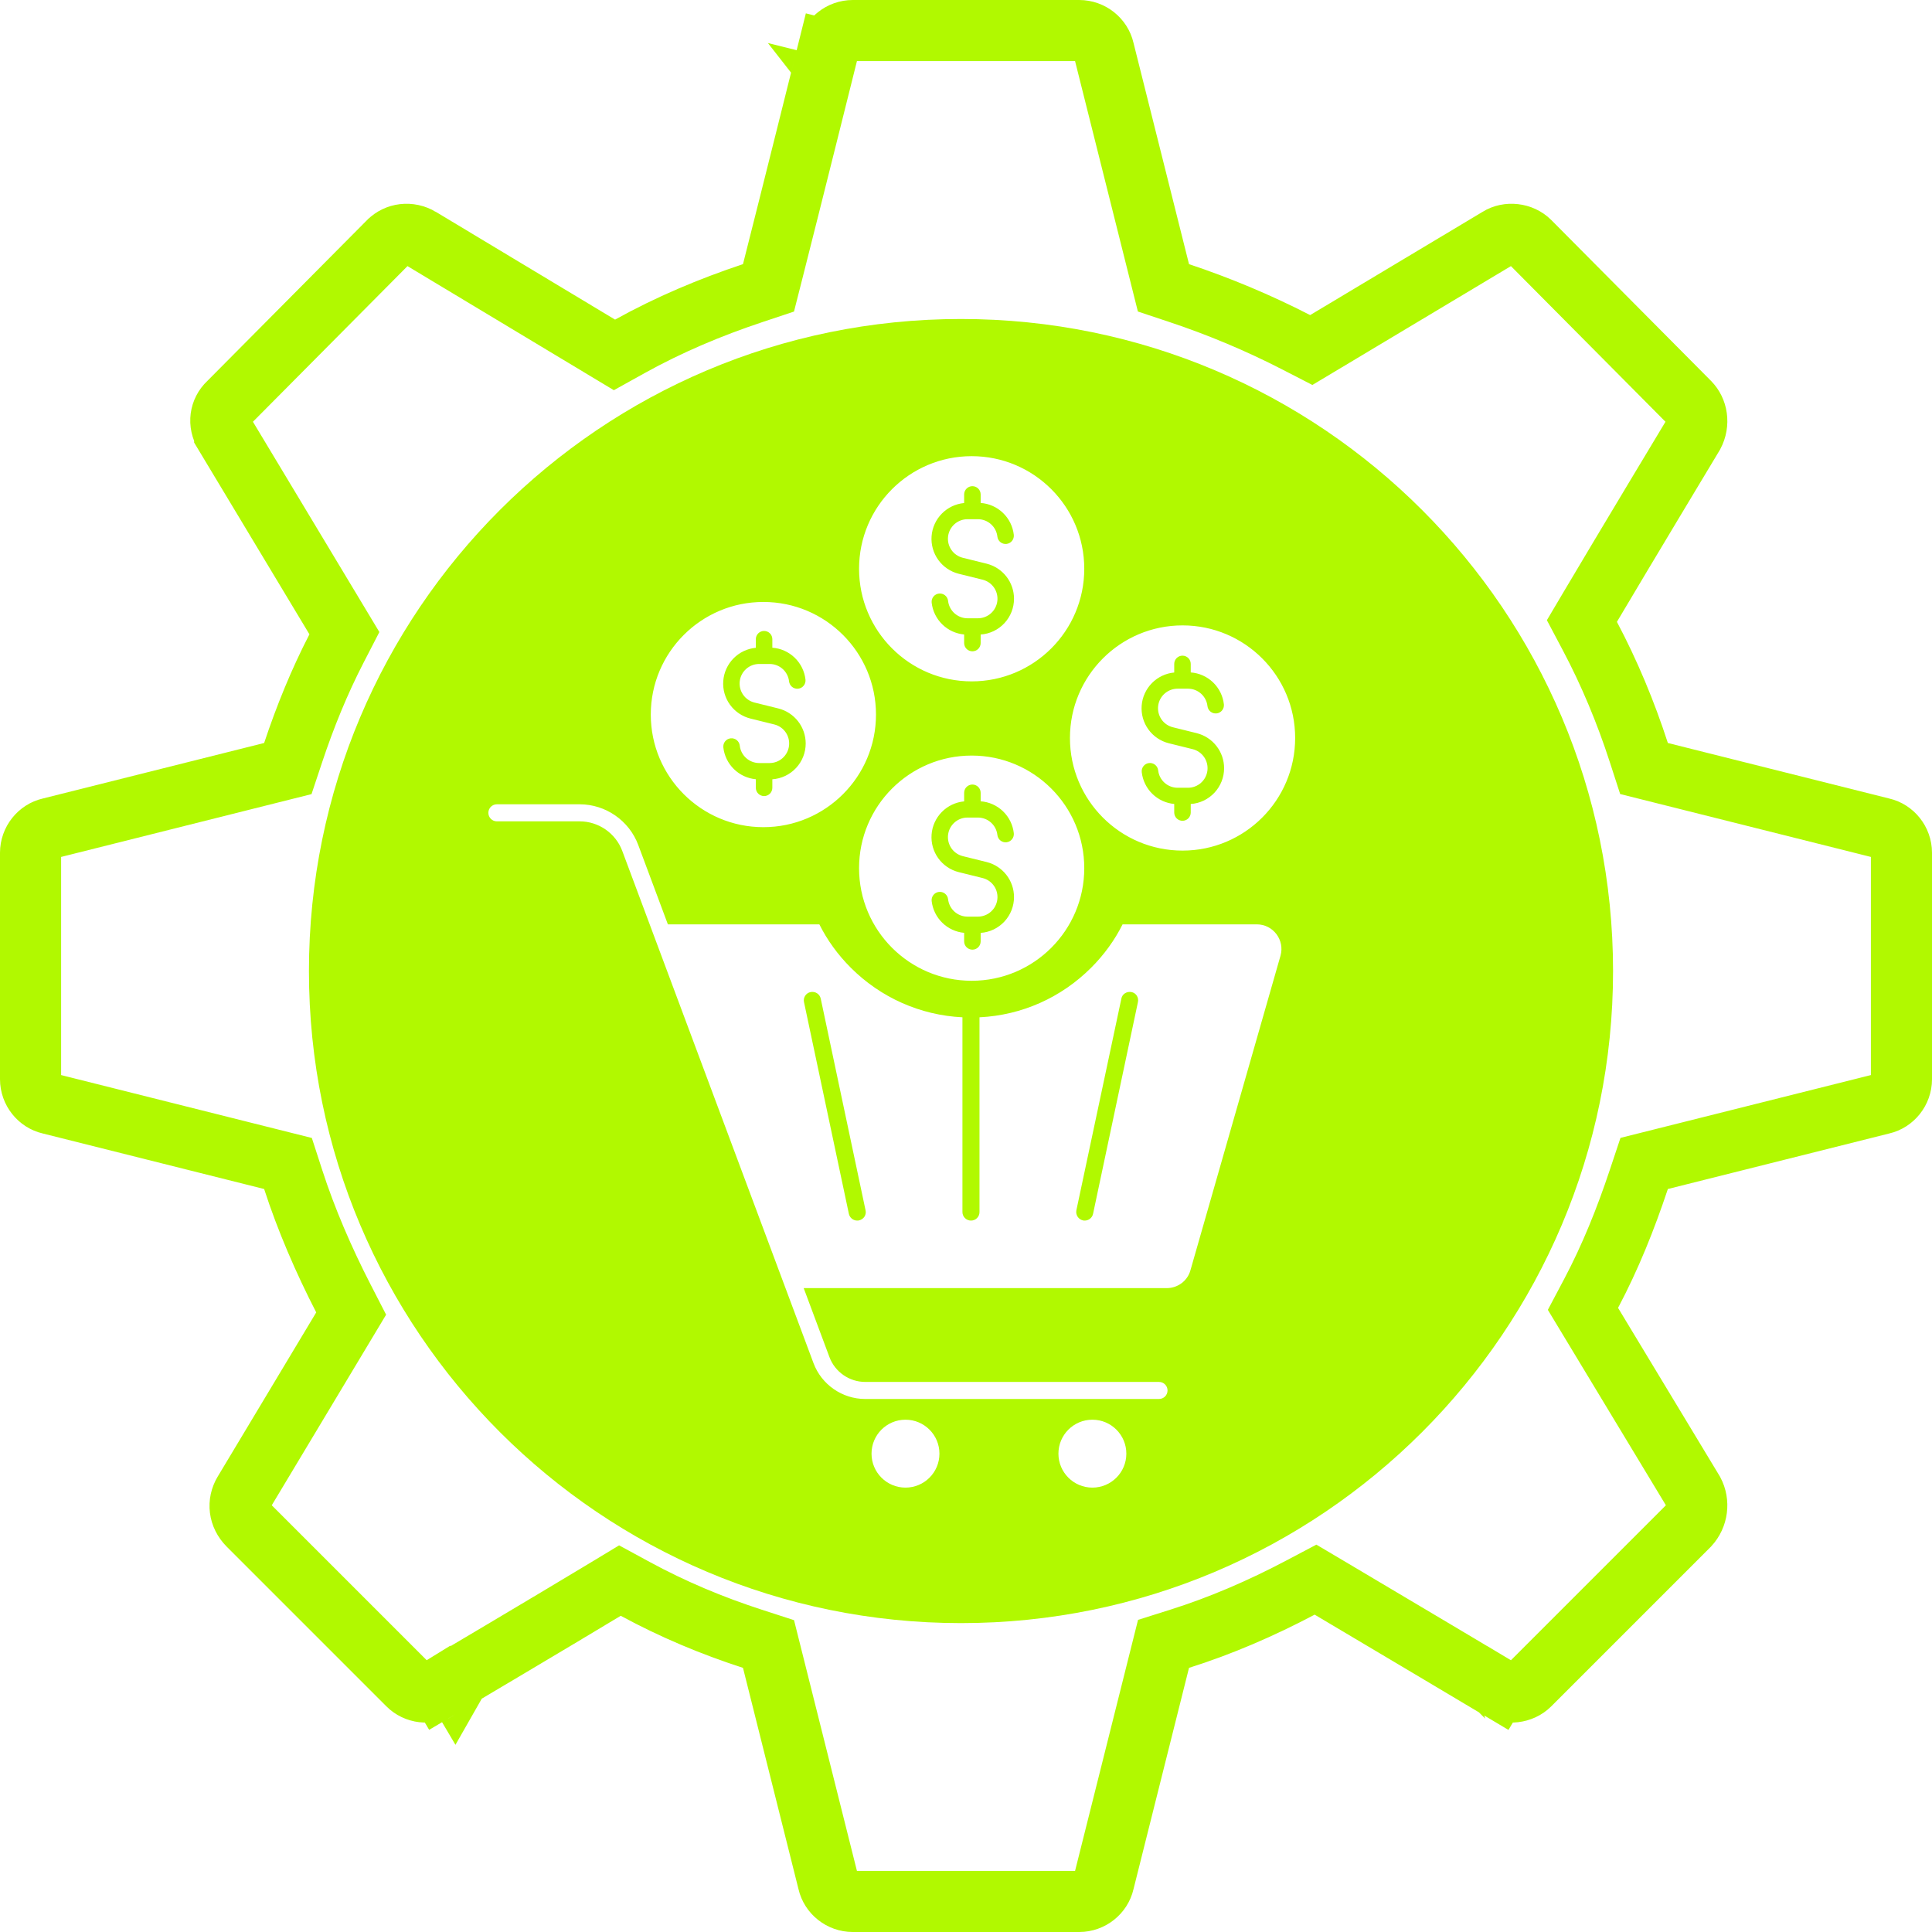
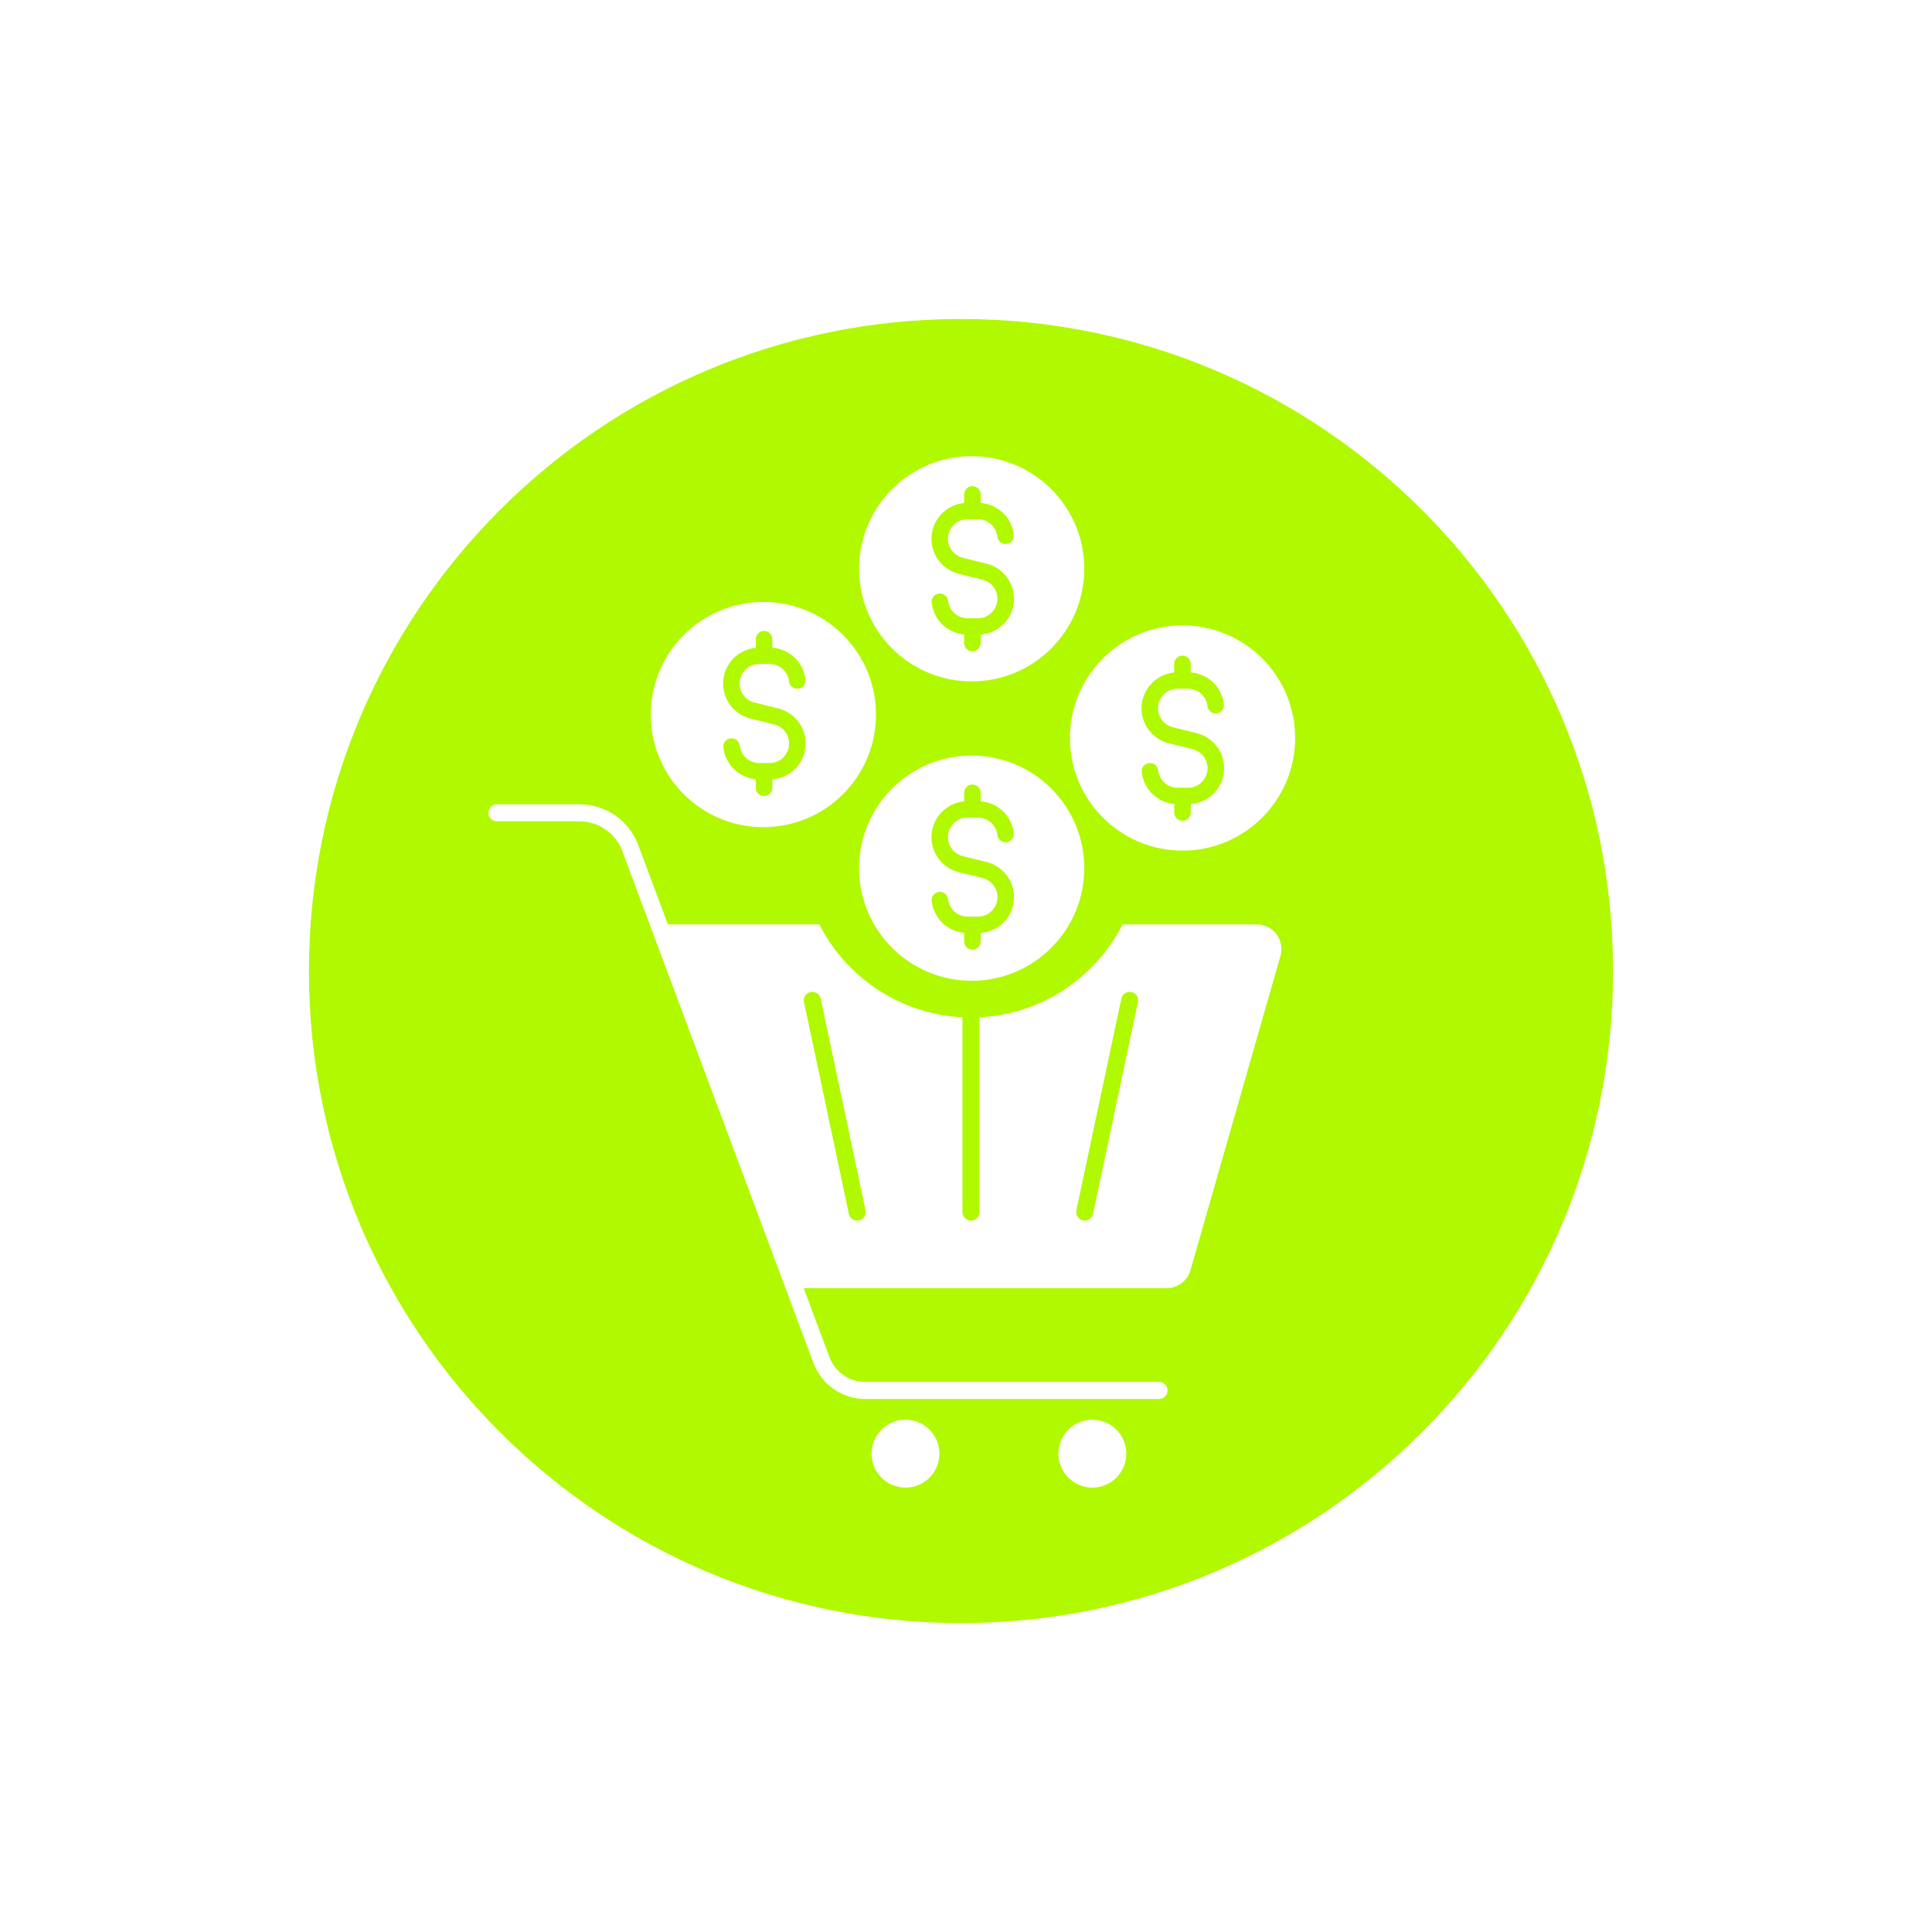
<svg xmlns="http://www.w3.org/2000/svg" width="1080" height="1080" viewBox="0 0 1080 1080" fill="none">
-   <path d="M1051.8 462.913L1051.98 462.959L1052.17 463.002C1058.24 464.382 1062.92 470.066 1062.92 476.719V603.281C1062.92 609.934 1058.24 615.618 1052.17 616.998L1051.98 617.041L1051.8 617.087L928.187 648.095L919.1 650.374L916.138 659.262C908.752 681.419 900.238 702.65 889.403 723.117L884.878 731.664L889.878 739.942L946.621 833.882C949.824 839.953 948.941 847.492 944.097 852.768L855.085 941.78C850.536 946.329 842.873 947.123 837.685 943.846L837.498 943.728L837.308 943.615L828.562 958.289C837.308 943.615 837.308 943.615 837.307 943.614L837.305 943.613L837.296 943.608L837.262 943.588L837.127 943.507L836.596 943.191L834.554 941.974C832.78 940.917 830.211 939.386 827.031 937.492C820.672 933.705 811.87 928.463 802.099 922.648C782.561 911.02 759.131 897.088 743.607 887.901L735.384 883.034L726.933 887.494C704.917 899.113 682.45 908.813 659.52 916.054L650.417 918.929L648.095 928.187L617.087 1051.8L617.041 1051.98L616.998 1052.17C615.618 1058.24 609.934 1062.92 603.281 1062.92H476.719C470.066 1062.92 464.382 1058.24 463.002 1052.17L462.959 1051.98L462.913 1051.8L431.905 928.187L429.604 919.013L420.606 916.094C398.081 908.789 376.277 899.694 355.142 888.221L346.538 883.55L338.159 888.613C323.031 897.753 299.982 911.487 280.679 922.958C271.036 928.689 262.34 933.847 256.055 937.573C252.913 939.435 250.374 940.939 248.621 941.978L246.603 943.173L246.079 943.483L245.946 943.562L245.912 943.582L245.904 943.587L245.902 943.588C245.901 943.588 245.901 943.588 254.602 958.289L245.901 943.588L245.857 943.614L245.813 943.641C239.71 947.302 232.525 946.225 228.079 941.78L138.853 852.554C133.57 847.271 132.847 840.041 136.359 834.187L191.414 742.43L196.304 734.28L191.957 725.828C180.908 704.343 171.167 681.783 163.906 659.394L160.987 650.396L151.813 648.095L28.203 617.087L28.018 617.041L27.833 616.998C21.76 615.618 17.083 609.934 17.083 603.281V476.719C17.083 470.066 21.76 464.382 27.833 463.002L28.018 462.959L28.203 462.913L151.813 431.905L160.9 429.626L163.862 420.738C170.594 400.544 178.494 381.128 188.149 362.421L192.52 353.952L187.609 345.784L125.601 242.649C125.601 242.648 125.601 242.648 125.601 242.648C121.982 236.616 123.035 229.688 127.723 225.275L127.934 225.077L128.137 224.872L217.321 135.056C217.328 135.05 217.334 135.044 217.34 135.037C221.784 130.61 228.954 129.54 235.046 133.19C235.049 133.192 235.052 133.193 235.055 133.195L335.026 193.304L343.49 198.394L352.124 193.597C373.83 181.538 396.881 171.815 420.738 163.862L429.592 160.911L431.892 151.865C436.647 133.162 444.406 102.229 450.971 75.998C454.255 62.877 457.241 50.923 459.407 42.249C460.49 37.912 461.368 34.395 461.975 31.963L462.674 29.16L462.857 28.43L462.903 28.243L462.915 28.196L462.918 28.184L462.918 28.181C462.919 28.181 462.919 28.18 446.344 24.047L462.919 28.18L462.962 28.007L463.002 27.833C464.382 21.76 470.066 17.083 476.719 17.083H603.281C609.934 17.083 615.618 21.76 616.998 27.833L617.041 28.018L617.087 28.203L648.095 151.813L650.374 160.9L659.262 163.862C681.239 171.188 703.213 180.344 724.562 191.324L733.005 195.666L741.15 190.79L837.337 133.204L837.512 133.099L837.685 132.99C842.867 129.717 850.517 130.505 855.068 135.039C855.074 135.045 855.079 135.05 855.085 135.056L944.269 224.872L944.29 224.894L944.311 224.915C948.725 229.329 949.947 236.665 946.616 242.962L946.371 243.369L945.094 245.493C943.984 247.337 942.379 250.005 940.396 253.305C936.429 259.903 930.948 269.024 924.894 279.114C912.793 299.283 898.372 323.371 889.166 338.924L884.292 347.16L888.77 355.618C899.667 376.201 908.784 398.065 916.094 420.606L919.013 429.604L928.187 431.905L1051.8 462.913Z" stroke="#B1F900" stroke-width="34.165" />
  <path fill-rule="evenodd" clip-rule="evenodd" d="M537.203 907.326C738.513 907.326 901.707 744.132 901.707 542.822C901.707 341.512 738.513 178.318 537.203 178.318C335.893 178.318 172.699 341.512 172.699 542.822C172.699 744.132 335.893 907.326 537.203 907.326ZM627.529 516.717H702.558C711.71 516.717 718.288 525.488 715.81 534.258L665.473 710.057C663.852 715.968 658.417 720.067 652.221 720.067H449.27L463.68 758.662C466.776 766.939 474.787 772.506 483.627 772.506H647.894C650.529 772.506 652.661 774.638 652.661 777.273C652.661 779.908 650.529 782.04 647.894 782.04H483.627C470.83 782.04 459.225 773.986 454.752 761.995L347.848 475.663C344.162 465.776 334.596 459.138 324.043 459.138H277.767C275.132 459.138 273 457.006 273 454.371C273 451.736 275.132 449.604 277.767 449.604H324.043C338.552 449.604 351.708 458.737 356.777 472.33L373.349 516.717H458.023C462.408 525.488 468.319 533.687 475.564 540.931C492.343 557.711 514.461 567.53 538.009 568.676V677.548C538.009 680.217 540.202 682.314 542.776 682.314C545.445 682.314 547.543 680.217 547.543 677.548V568.676C571.186 567.53 593.208 557.711 609.988 540.931C617.233 533.687 623.144 525.488 627.529 516.717ZM479.187 682.314C479.569 682.314 479.855 682.314 480.141 682.219C482.81 681.646 484.43 679.168 483.858 676.595L458.785 558.188C458.213 555.613 455.735 554.089 453.161 554.565C450.587 555.042 448.871 557.615 449.443 560.189L474.516 678.501C474.992 680.79 476.995 682.314 479.187 682.314ZM611.036 678.501L636.109 560.189C636.681 557.615 635.061 555.042 632.487 554.565C629.912 554.089 627.339 555.613 626.862 558.188L601.693 676.595C601.216 679.168 602.837 681.646 605.411 682.219C605.697 682.314 606.078 682.314 606.365 682.314C608.557 682.314 610.56 680.79 611.036 678.501ZM506.17 793.622C495.686 793.622 487.188 802.119 487.188 812.604C487.188 823.088 495.686 831.586 506.17 831.586C516.654 831.586 525.153 823.088 525.153 812.604C525.153 802.119 516.654 793.622 506.17 793.622ZM591.668 812.604C591.668 802.119 600.167 793.622 610.651 793.622C621.134 793.622 629.633 802.119 629.633 812.604C629.633 823.088 621.134 831.586 610.651 831.586C600.167 831.586 591.668 823.088 591.668 812.604ZM543.167 380.891C577.931 380.891 606.112 352.709 606.112 317.945C606.112 283.182 577.931 255 543.167 255C508.403 255 480.221 283.182 480.221 317.945C480.221 352.709 508.403 380.891 543.167 380.891ZM562.568 322.274C565.334 325.82 566.838 330.188 566.84 334.686C566.846 339.764 564.924 344.656 561.463 348.372C558.002 352.088 553.26 354.353 548.194 354.708V359.471C548.194 360.695 547.707 361.869 546.842 362.735C545.976 363.601 544.802 364.087 543.578 364.087C542.354 364.087 541.18 363.601 540.314 362.735C539.449 361.869 538.963 360.695 538.963 359.471V354.68C534.354 354.259 530.032 352.261 526.724 349.024C523.417 345.787 521.326 341.509 520.805 336.911C520.668 335.694 521.02 334.473 521.783 333.515C522.547 332.558 523.659 331.943 524.876 331.806C525.479 331.738 526.088 331.79 526.671 331.957C527.254 332.125 527.798 332.406 528.272 332.784C529.229 333.548 529.844 334.66 529.981 335.877C530.276 338.555 531.549 341.03 533.555 342.829C535.561 344.627 538.161 345.623 540.855 345.625H546.671C549.337 345.619 551.91 344.641 553.906 342.873C555.902 341.105 557.185 338.67 557.513 336.024C557.841 333.377 557.192 330.702 555.687 328.501C554.183 326.299 551.927 324.722 549.343 324.066L535.958 320.752C531.348 319.603 527.293 316.86 524.511 313.008C521.73 309.156 520.401 304.443 520.761 299.706C521.121 294.968 523.146 290.511 526.477 287.123C529.809 283.735 534.232 281.636 538.963 281.197V276.392C538.963 275.168 539.449 273.994 540.314 273.128C541.18 272.263 542.354 271.777 543.578 271.777C544.802 271.777 545.976 272.263 546.842 273.128C547.707 273.994 548.194 275.168 548.194 276.392V281.151C552.873 281.492 557.286 283.458 560.669 286.709C564.052 289.96 566.192 294.291 566.72 298.953C566.857 300.169 566.506 301.391 565.742 302.348C564.979 303.306 563.866 303.92 562.649 304.057C561.433 304.195 560.211 303.843 559.254 303.079C558.297 302.316 557.682 301.203 557.545 299.987C557.249 297.308 555.977 294.833 553.97 293.035C551.964 291.236 549.365 290.241 546.671 290.239H540.855C538.183 290.235 535.603 291.209 533.599 292.977C531.596 294.745 530.309 297.184 529.98 299.836C529.652 302.487 530.304 305.167 531.815 307.371C533.326 309.574 535.591 311.149 538.183 311.798L551.568 315.112C555.93 316.208 559.801 318.728 562.568 322.274ZM606.112 485.314C606.112 520.078 577.931 548.259 543.167 548.259C508.403 548.259 480.221 520.078 480.221 485.314C480.221 450.55 508.403 422.368 543.167 422.368C577.931 422.368 606.112 450.55 606.112 485.314ZM566.84 501.467C566.838 496.969 565.334 492.601 562.568 489.055C559.801 485.509 555.93 482.988 551.568 481.892L538.183 478.578C535.591 477.93 533.326 476.355 531.815 474.151C530.304 471.948 529.652 469.268 529.98 466.617C530.309 463.965 531.596 461.526 533.599 459.758C535.603 457.99 538.183 457.016 540.855 457.019H546.671C549.365 457.021 551.964 458.017 553.97 459.815C555.977 461.614 557.249 464.089 557.545 466.767C557.682 467.984 558.297 469.097 559.254 469.86C560.211 470.623 561.433 470.975 562.649 470.838C563.866 470.701 564.979 470.086 565.742 469.129C566.506 468.172 566.857 466.95 566.72 465.733C566.192 461.072 564.052 456.741 560.669 453.49C557.286 450.239 552.873 448.273 548.194 447.931V443.173C548.194 441.949 547.707 440.775 546.842 439.909C545.976 439.044 544.802 438.557 543.578 438.557C542.354 438.557 541.18 439.044 540.314 439.909C539.449 440.775 538.963 441.949 538.963 443.173V447.978C534.232 448.417 529.809 450.516 526.477 453.904C523.146 457.292 521.121 461.749 520.761 466.487C520.401 471.224 521.73 475.936 524.511 479.788C527.293 483.64 531.348 486.384 535.958 487.533L549.343 490.846C551.927 491.503 554.183 493.08 555.687 495.282C557.192 497.483 557.841 500.158 557.513 502.804C557.185 505.451 555.902 507.886 553.906 509.654C551.91 511.422 549.337 512.4 546.671 512.406H540.855C538.161 512.404 535.561 511.408 533.555 509.61C531.549 507.811 530.276 505.336 529.981 502.658C529.844 501.441 529.229 500.328 528.272 499.565C527.798 499.187 527.254 498.906 526.671 498.738C526.088 498.57 525.479 498.519 524.876 498.587C523.659 498.724 522.547 499.339 521.783 500.296C521.02 501.253 520.668 502.475 520.805 503.691C521.326 508.29 523.417 512.568 526.724 515.805C530.032 519.042 534.354 521.039 538.963 521.461V526.252C538.963 527.476 539.449 528.65 540.314 529.516C541.18 530.381 542.354 530.868 543.578 530.868C544.802 530.868 545.976 530.381 546.842 529.516C547.707 528.65 548.194 527.476 548.194 526.252V521.489C553.26 521.134 558.002 518.869 561.463 515.153C564.924 511.436 566.846 506.545 566.84 501.467ZM661.053 475.49C695.817 475.49 723.999 447.309 723.999 412.545C723.999 377.781 695.817 349.6 661.053 349.6C626.29 349.6 598.108 377.781 598.108 412.545C598.108 447.309 626.29 475.49 661.053 475.49ZM680.005 417.015C682.772 420.561 684.276 424.929 684.278 429.427C684.283 434.505 682.361 439.396 678.9 443.113C675.439 446.829 670.697 449.093 665.631 449.449V454.212C665.631 455.436 665.145 456.61 664.279 457.476C663.414 458.341 662.24 458.828 661.016 458.828C659.791 458.828 658.617 458.341 657.752 457.476C656.886 456.61 656.4 455.436 656.4 454.212V449.421C651.791 448.999 647.469 447.002 644.162 443.765C640.854 440.528 638.764 436.25 638.243 431.651C638.105 430.435 638.457 429.213 639.221 428.256C639.984 427.299 641.097 426.684 642.313 426.547C642.916 426.479 643.526 426.53 644.108 426.698C644.691 426.866 645.235 427.147 645.709 427.525C646.666 428.288 647.281 429.401 647.418 430.618C647.714 433.296 648.986 435.771 650.992 437.569C652.999 439.368 655.598 440.364 658.292 440.365H664.108C666.774 440.36 669.347 439.382 671.343 437.614C673.34 435.846 674.622 433.41 674.95 430.764C675.278 428.118 674.629 425.443 673.125 423.241C671.621 421.04 669.365 419.463 666.78 418.806L653.395 415.492C648.785 414.344 644.73 411.6 641.949 407.748C639.167 403.896 637.839 399.184 638.199 394.446C638.558 389.709 640.583 385.251 643.915 381.864C647.246 378.476 651.669 376.377 656.4 375.937V371.133C656.4 369.909 656.886 368.735 657.752 367.869C658.617 367.003 659.791 366.517 661.016 366.517C662.24 366.517 663.414 367.003 664.279 367.869C665.145 368.735 665.631 369.909 665.631 371.133V375.891C670.31 376.233 674.723 378.199 678.106 381.45C681.489 384.701 683.63 389.031 684.158 393.693C684.295 394.91 683.943 396.132 683.18 397.089C682.416 398.046 681.304 398.661 680.087 398.798C678.87 398.935 677.649 398.583 676.691 397.82C675.734 397.056 675.119 395.944 674.982 394.727C674.687 392.049 673.414 389.574 671.408 387.775C669.401 385.977 666.802 384.981 664.108 384.979H658.292C655.621 384.976 653.04 385.95 651.037 387.718C649.034 389.485 647.746 391.925 647.418 394.576C647.089 397.228 647.742 399.908 649.253 402.111C650.763 404.315 653.028 405.889 655.62 406.538L669.005 409.852C673.367 410.948 677.238 413.469 680.005 417.015ZM489.682 399.446C489.682 434.21 461.5 462.392 426.737 462.392C391.973 462.392 363.791 434.21 363.791 399.446C363.791 364.683 391.973 336.501 426.737 336.501C461.5 336.501 489.682 364.683 489.682 399.446ZM450.39 415.609C450.388 411.111 448.884 406.743 446.117 403.197C443.351 399.651 439.479 397.13 435.117 396.035L421.732 392.721C419.14 392.072 416.876 390.497 415.365 388.294C413.854 386.09 413.201 383.41 413.53 380.759C413.859 378.107 415.146 375.668 417.149 373.9C419.152 372.132 421.733 371.158 424.405 371.162H430.22C432.915 371.163 435.514 372.159 437.52 373.958C439.526 375.756 440.799 378.231 441.094 380.91C441.231 382.126 441.846 383.239 442.804 384.002C443.761 384.766 444.982 385.118 446.199 384.98C447.416 384.843 448.528 384.228 449.292 383.271C450.055 382.314 450.407 381.092 450.27 379.876C449.742 375.214 447.601 370.883 444.218 367.632C440.835 364.381 436.423 362.415 431.743 362.074V357.315C431.743 356.091 431.257 354.917 430.391 354.051C429.526 353.186 428.352 352.699 427.128 352.699C425.904 352.699 424.73 353.186 423.864 354.051C422.998 354.917 422.512 356.091 422.512 357.315V362.12C417.781 362.559 413.358 364.658 410.027 368.046C406.696 371.434 404.671 375.891 404.311 380.629C403.951 385.366 405.279 390.079 408.061 393.931C410.842 397.783 414.897 400.526 419.508 401.675L432.893 404.989C435.477 405.645 437.733 407.222 439.237 409.424C440.741 411.625 441.39 414.3 441.062 416.947C440.734 419.593 439.452 422.028 437.456 423.796C435.459 425.564 432.887 426.542 430.22 426.548H424.405C421.71 426.546 419.111 425.55 417.105 423.752C415.098 421.953 413.826 419.478 413.53 416.8C413.393 415.583 412.778 414.471 411.821 413.707C411.347 413.329 410.803 413.048 410.221 412.88C409.638 412.712 409.028 412.661 408.426 412.729C407.209 412.866 406.096 413.481 405.333 414.438C404.57 415.396 404.218 416.617 404.355 417.834C404.876 422.432 406.966 426.71 410.274 429.947C413.581 433.184 417.904 435.182 422.512 435.603V440.394C422.512 441.618 422.998 442.792 423.864 443.658C424.73 444.524 425.904 445.01 427.128 445.01C428.352 445.01 429.526 444.524 430.391 443.658C431.257 442.792 431.743 441.618 431.743 440.394V435.631C436.809 435.276 441.551 433.011 445.012 429.295C448.474 425.579 450.395 420.687 450.39 415.609Z" fill="#B1F900" />
</svg>